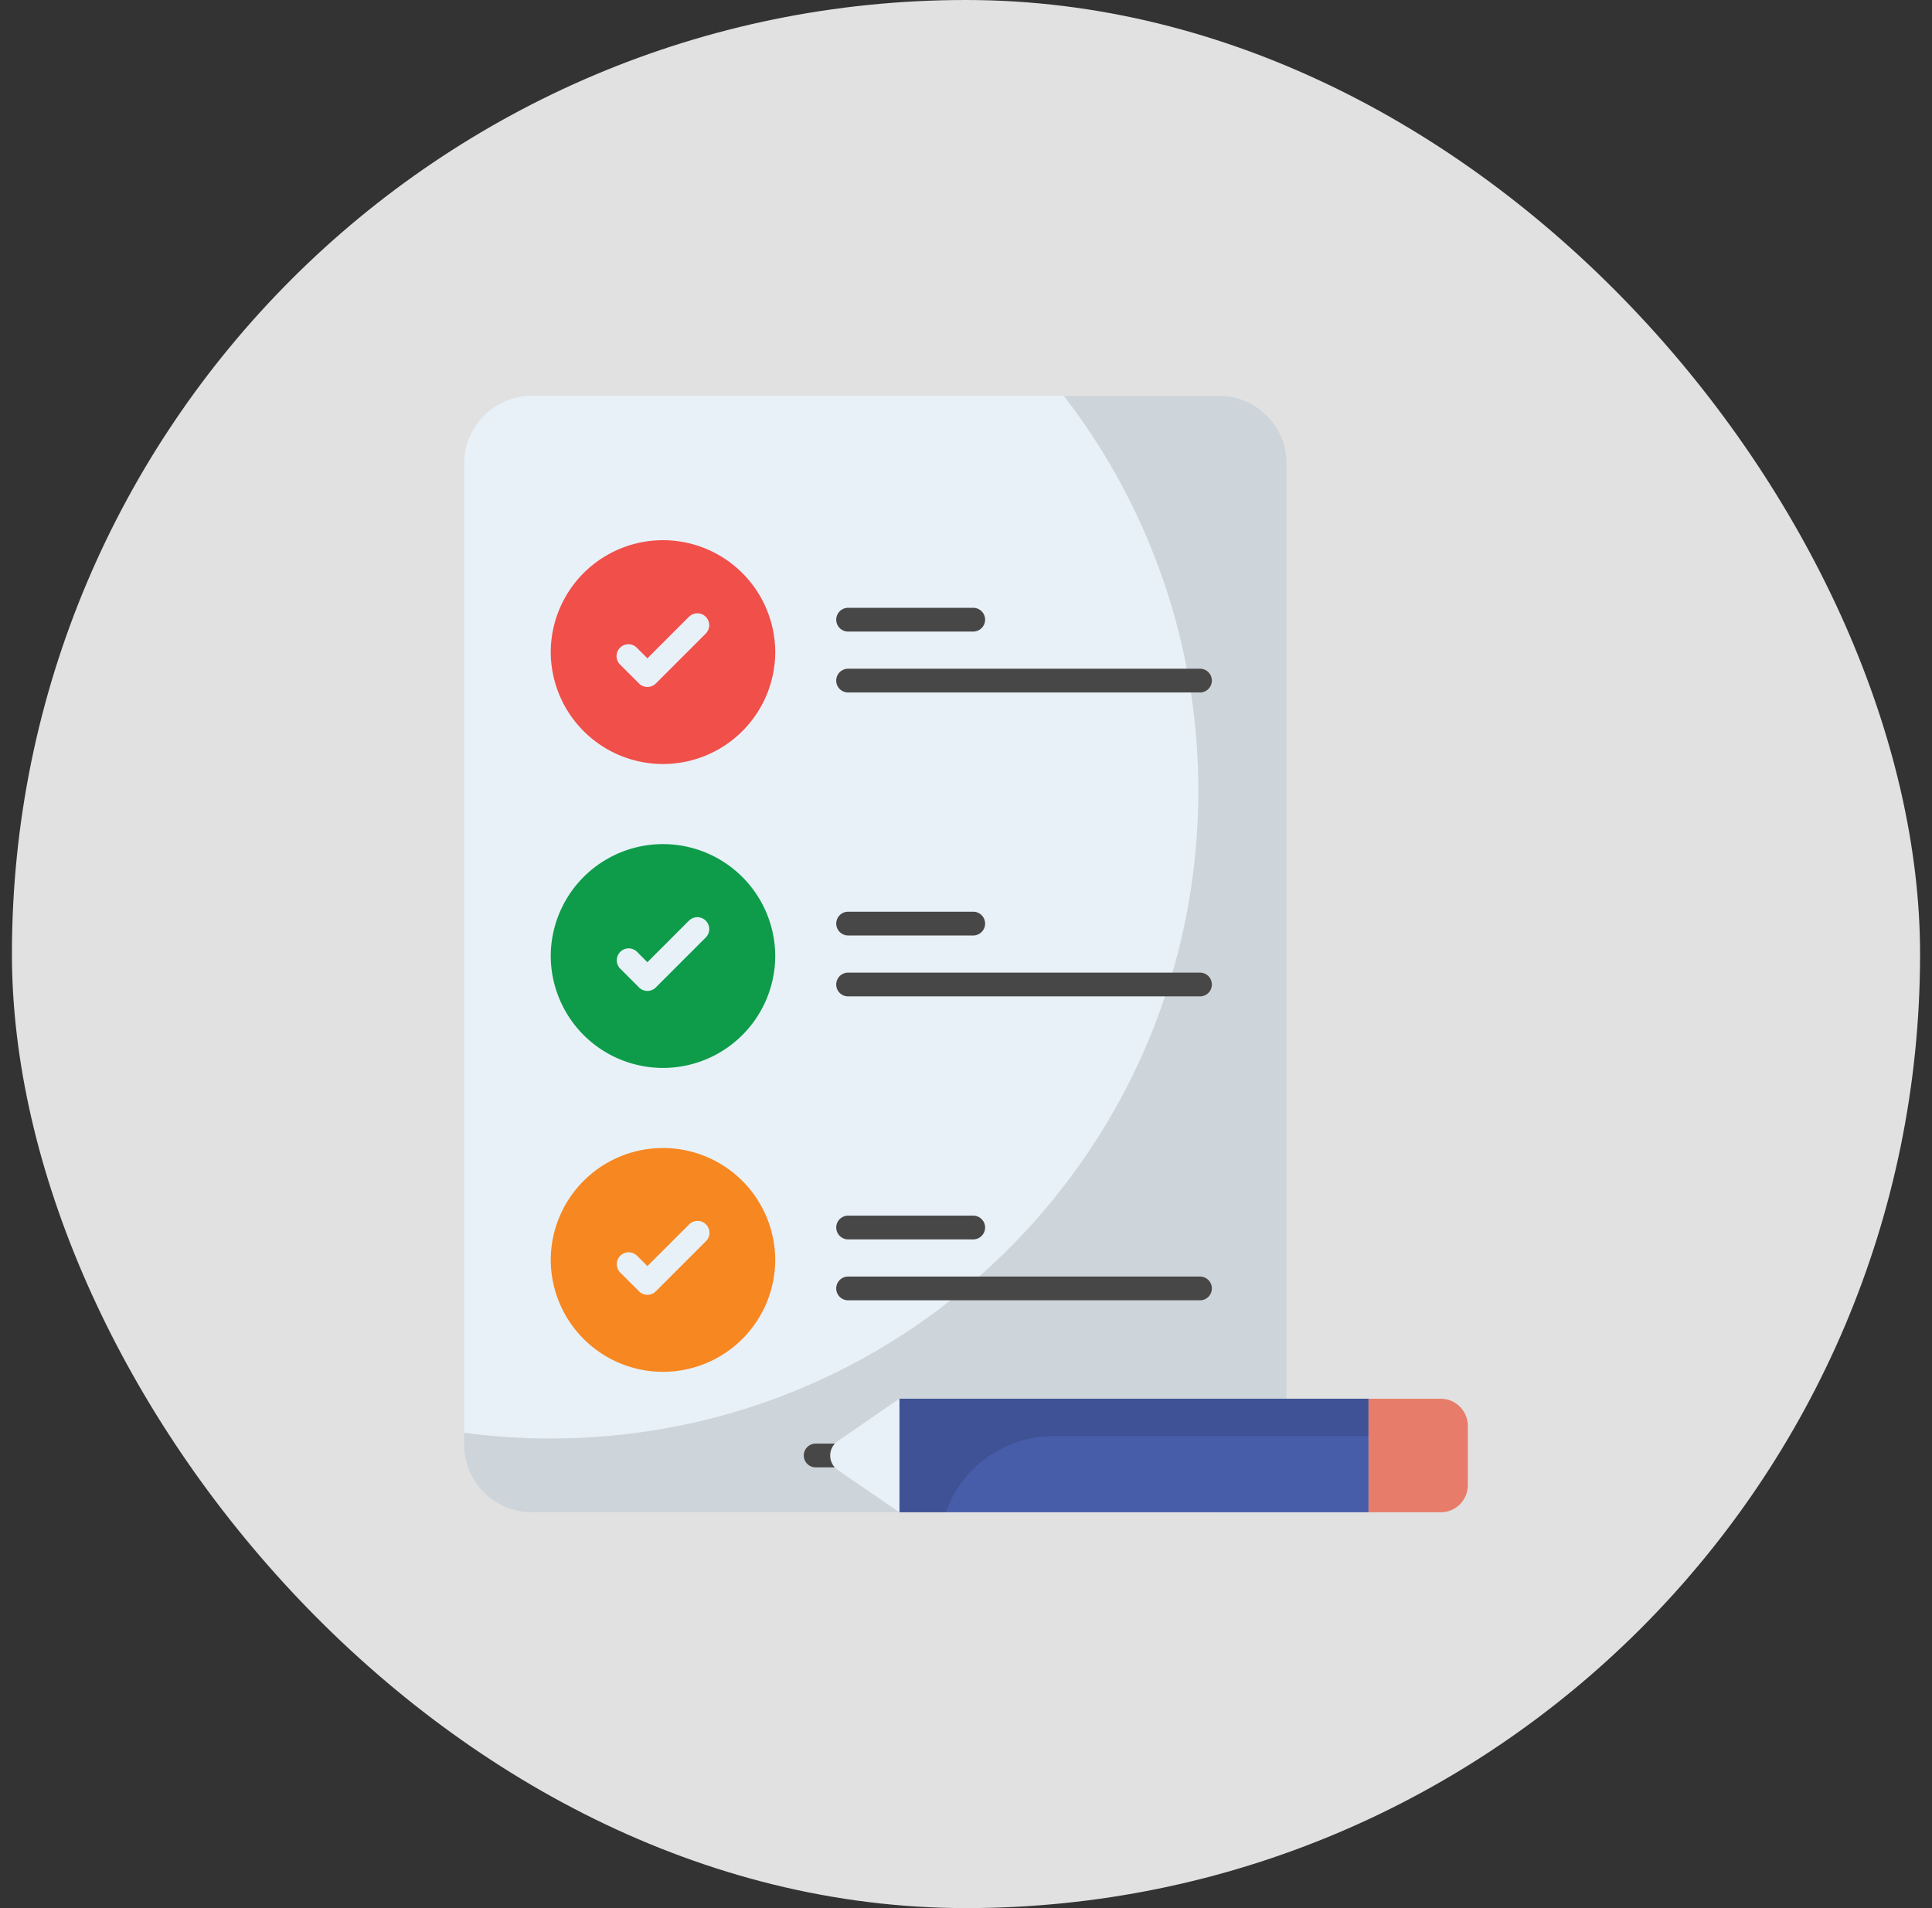
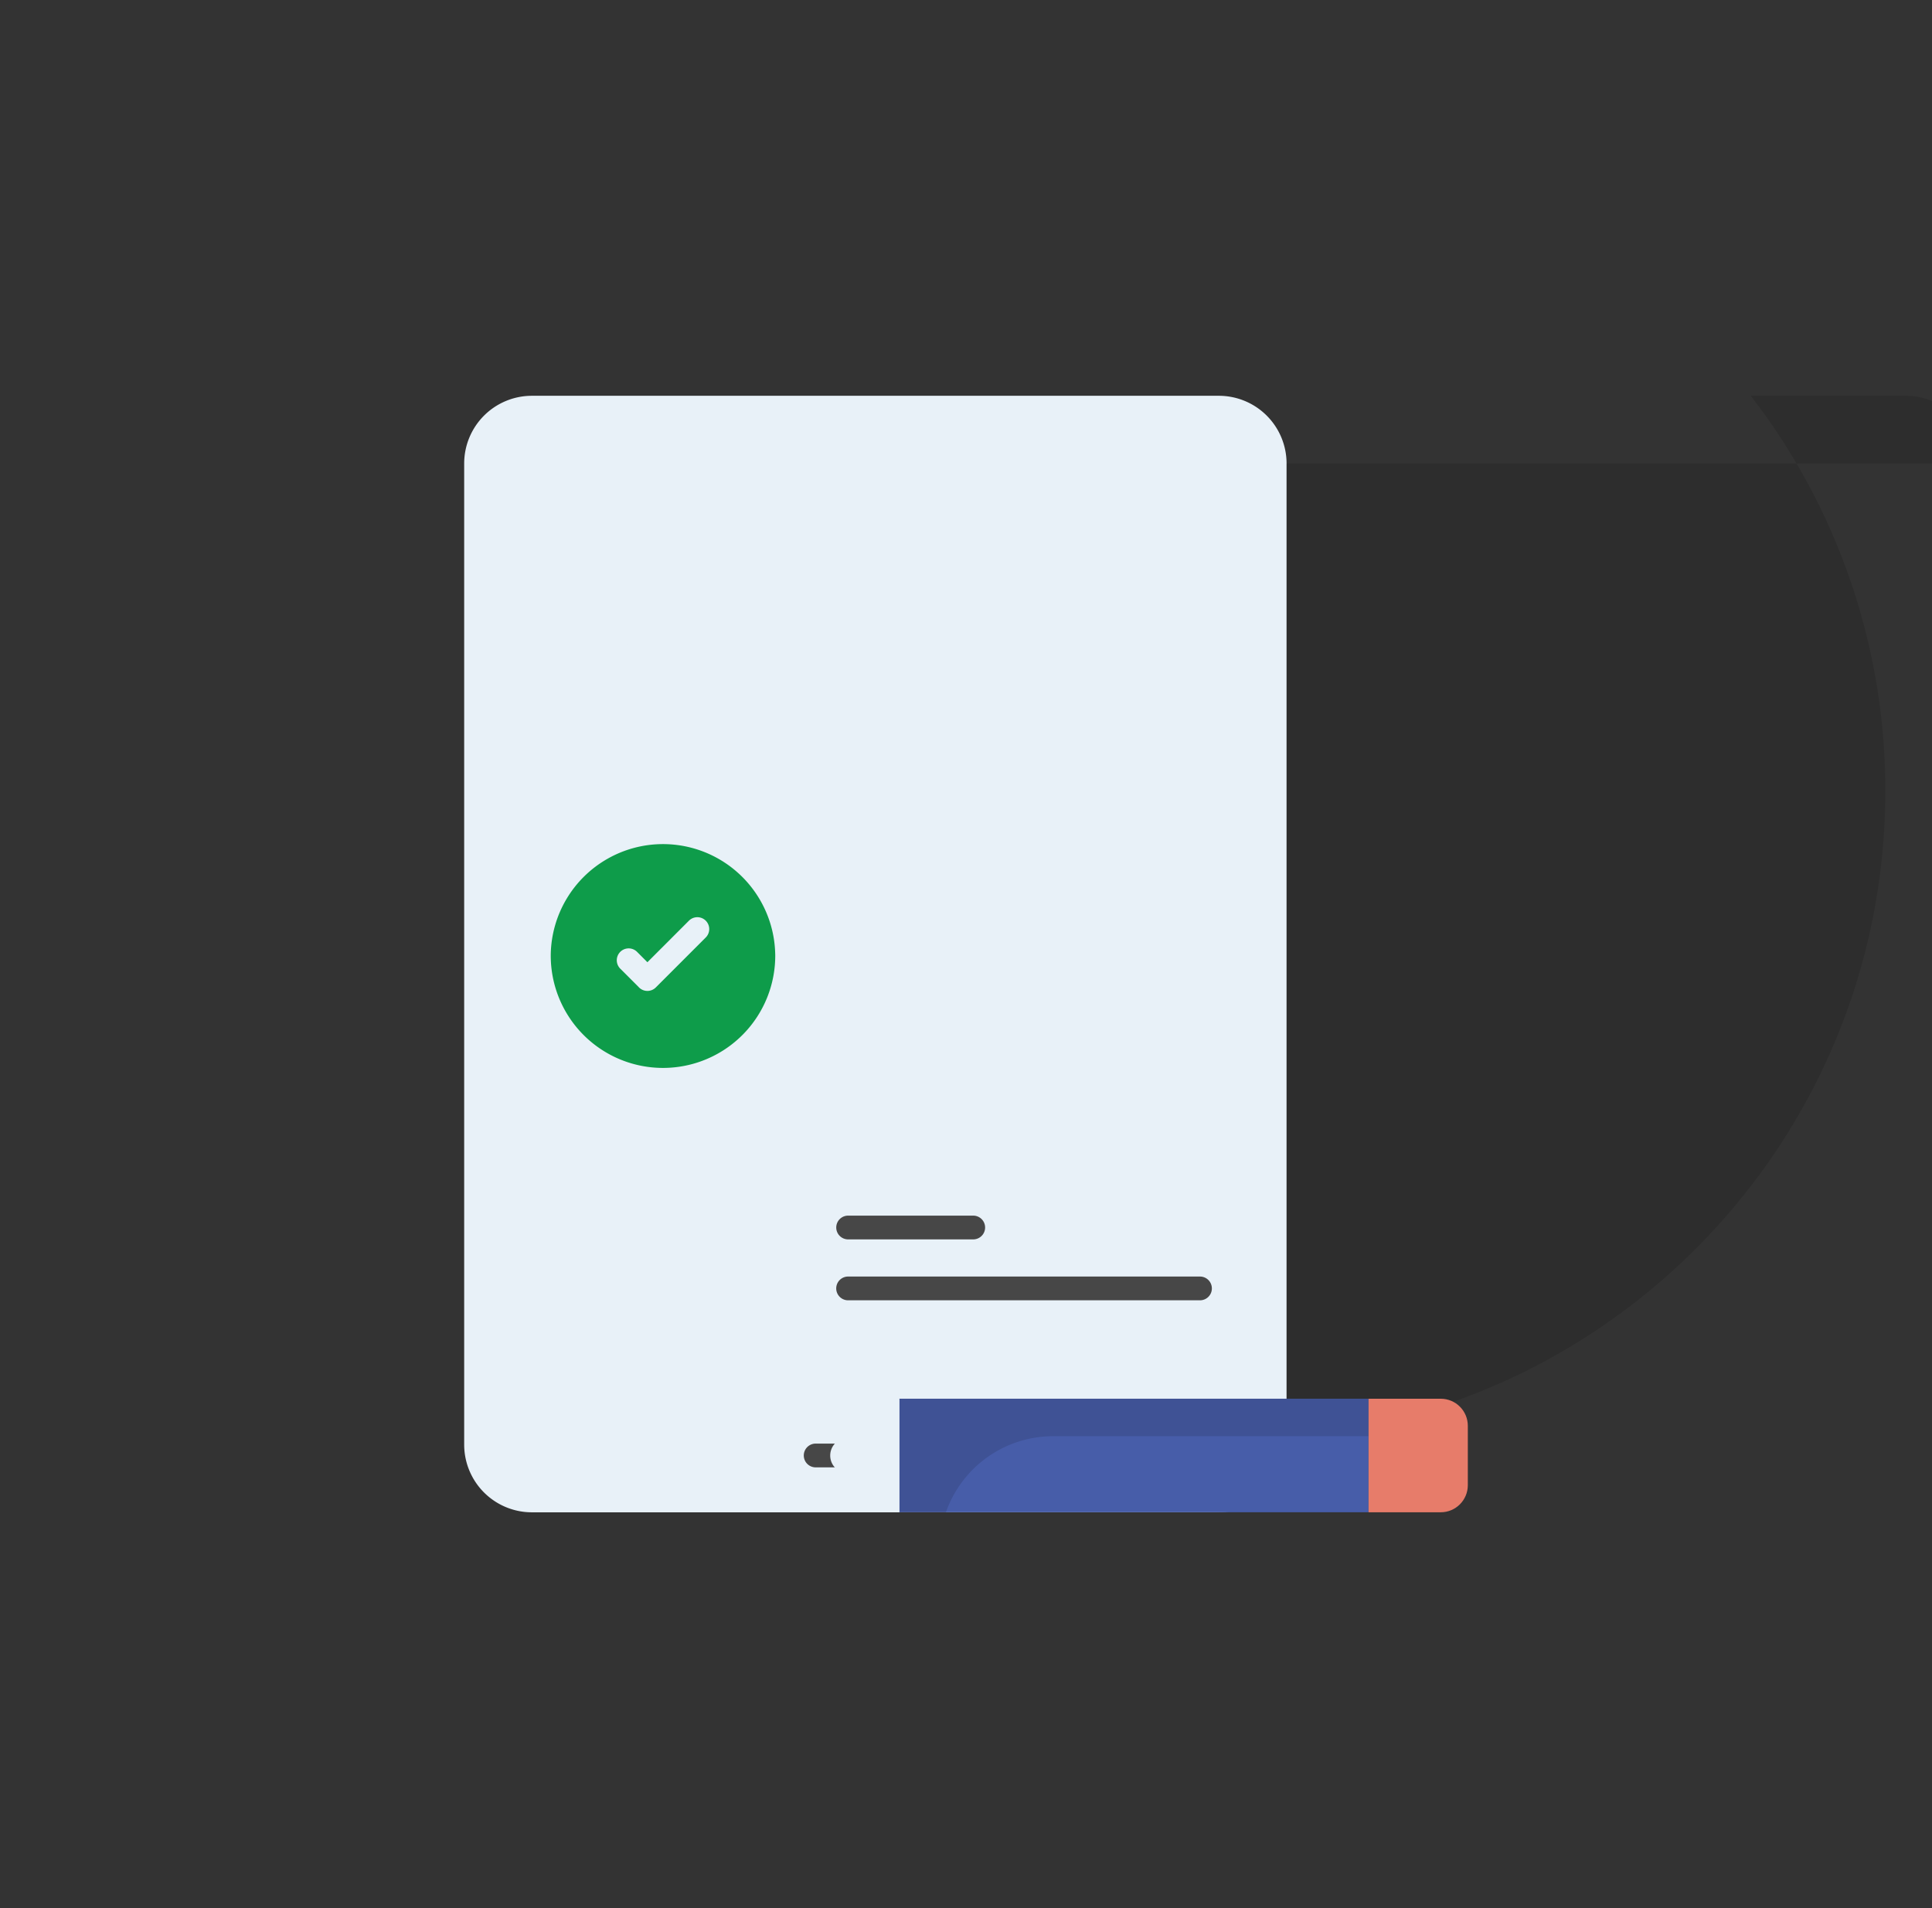
<svg xmlns="http://www.w3.org/2000/svg" fill="none" viewBox="0 0 81 80">
  <rect x="0" y="0" width="81" height="80" fill="#333333" stroke="none" />
-   <rect width="80" height="80" x=".5" fill="#E1E1E1" rx="40" />
  <path fill="#E8F1F8" d="M53.94 19.434v41.132a2.84 2.84 0 0 1-2.84 2.84H22.301a2.84 2.84 0 0 1-2.84-2.84V19.434a2.84 2.84 0 0 1 2.84-2.84h28.8a2.84 2.84 0 0 1 2.839 2.84z" />
-   <path fill="#000" d="M53.94 19.435v41.13a2.84 2.84 0 0 1-2.838 2.84H22.299a2.84 2.84 0 0 1-2.839-2.84v-.494a27.35 27.35 0 0 0 3.634.239c14.992 0 27.145-12.153 27.145-27.15a27.014 27.014 0 0 0-5.64-16.565h6.503a2.84 2.84 0 0 1 2.839 2.84z" opacity=".12" />
-   <path fill="#F14F4A" d="M32.502 27.256a4.706 4.706 0 1 1-9.411.003 4.706 4.706 0 0 1 9.41-.003z" />
+   <path fill="#000" d="M53.94 19.435v41.13a2.84 2.84 0 0 1-2.838 2.84a2.84 2.84 0 0 1-2.839-2.84v-.494a27.35 27.35 0 0 0 3.634.239c14.992 0 27.145-12.153 27.145-27.15a27.014 27.014 0 0 0-5.64-16.565h6.503a2.84 2.84 0 0 1 2.839 2.84z" opacity=".12" />
  <path fill="#E8F1F8" d="M26.791 28.657l-.786-.786a.498.498 0 1 1 .704-.704l.434.434 1.741-1.741a.498.498 0 1 1 .705.704l-2.094 2.093a.498.498 0 0 1-.704 0z" />
-   <path fill="#474747" d="M40.803 26.48h-5.245a.498.498 0 1 1 0-.997h5.245a.498.498 0 1 1 0 .996zM50.31 29.033H35.557a.498.498 0 1 1 0-.996H50.31a.498.498 0 1 1 0 .996z" />
  <path fill="#0E9C4A" d="M32.502 39.998a4.706 4.706 0 1 1-9.411.003 4.706 4.706 0 0 1 9.41-.003z" />
  <path fill="#E8F1F8" d="M26.791 41.399l-.786-.786a.498.498 0 1 1 .704-.705l.434.435 1.741-1.742a.498.498 0 1 1 .705.704L27.495 41.4a.498.498 0 0 1-.704 0z" />
-   <path fill="#474747" d="M40.803 39.221h-5.245a.498.498 0 1 1 0-.996h5.245a.498.498 0 1 1 0 .996zM50.31 41.775H35.557a.498.498 0 1 1 0-.996H50.31a.498.498 0 1 1 0 .996z" />
-   <path fill="#F78721" d="M32.502 52.74a4.706 4.706 0 1 1-9.411.002 4.706 4.706 0 0 1 9.41-.002z" />
  <path fill="#E8F1F8" d="M26.791 54.14l-.786-.785a.498.498 0 1 1 .704-.705l.434.434 1.741-1.74a.498.498 0 1 1 .705.703l-2.094 2.094a.498.498 0 0 1-.704 0z" />
  <path fill="#474747" d="M40.803 51.963h-5.245a.498.498 0 1 1 0-.996h5.245a.498.498 0 1 1 0 .996zM50.31 54.517H35.557a.498.498 0 1 1 0-.996H50.31a.498.498 0 1 1 0 .996zM36.563 61.521h-2.366a.498.498 0 1 1 0-.996h2.366a.498.498 0 1 1 0 .996z" />
  <path fill="#475DA9" d="M37.705 58.643h19.672v4.76H37.705v-4.76z" />
  <path fill="#000" d="M57.375 58.641h-19.67v4.765h1.953a4.766 4.766 0 0 1 4.498-3.192h13.22v-1.573z" opacity=".12" />
  <path fill="#E8F1F8" d="M37.705 58.643l-2.576 1.772a.74.74 0 0 0 0 1.221l2.576 1.767v-4.76z" />
  <path fill="#E77C6A" d="M57.377 63.404h3.027c.627 0 1.135-.509 1.135-1.136V59.78c0-.628-.508-1.136-1.135-1.136h-3.027v4.759z" />
</svg>